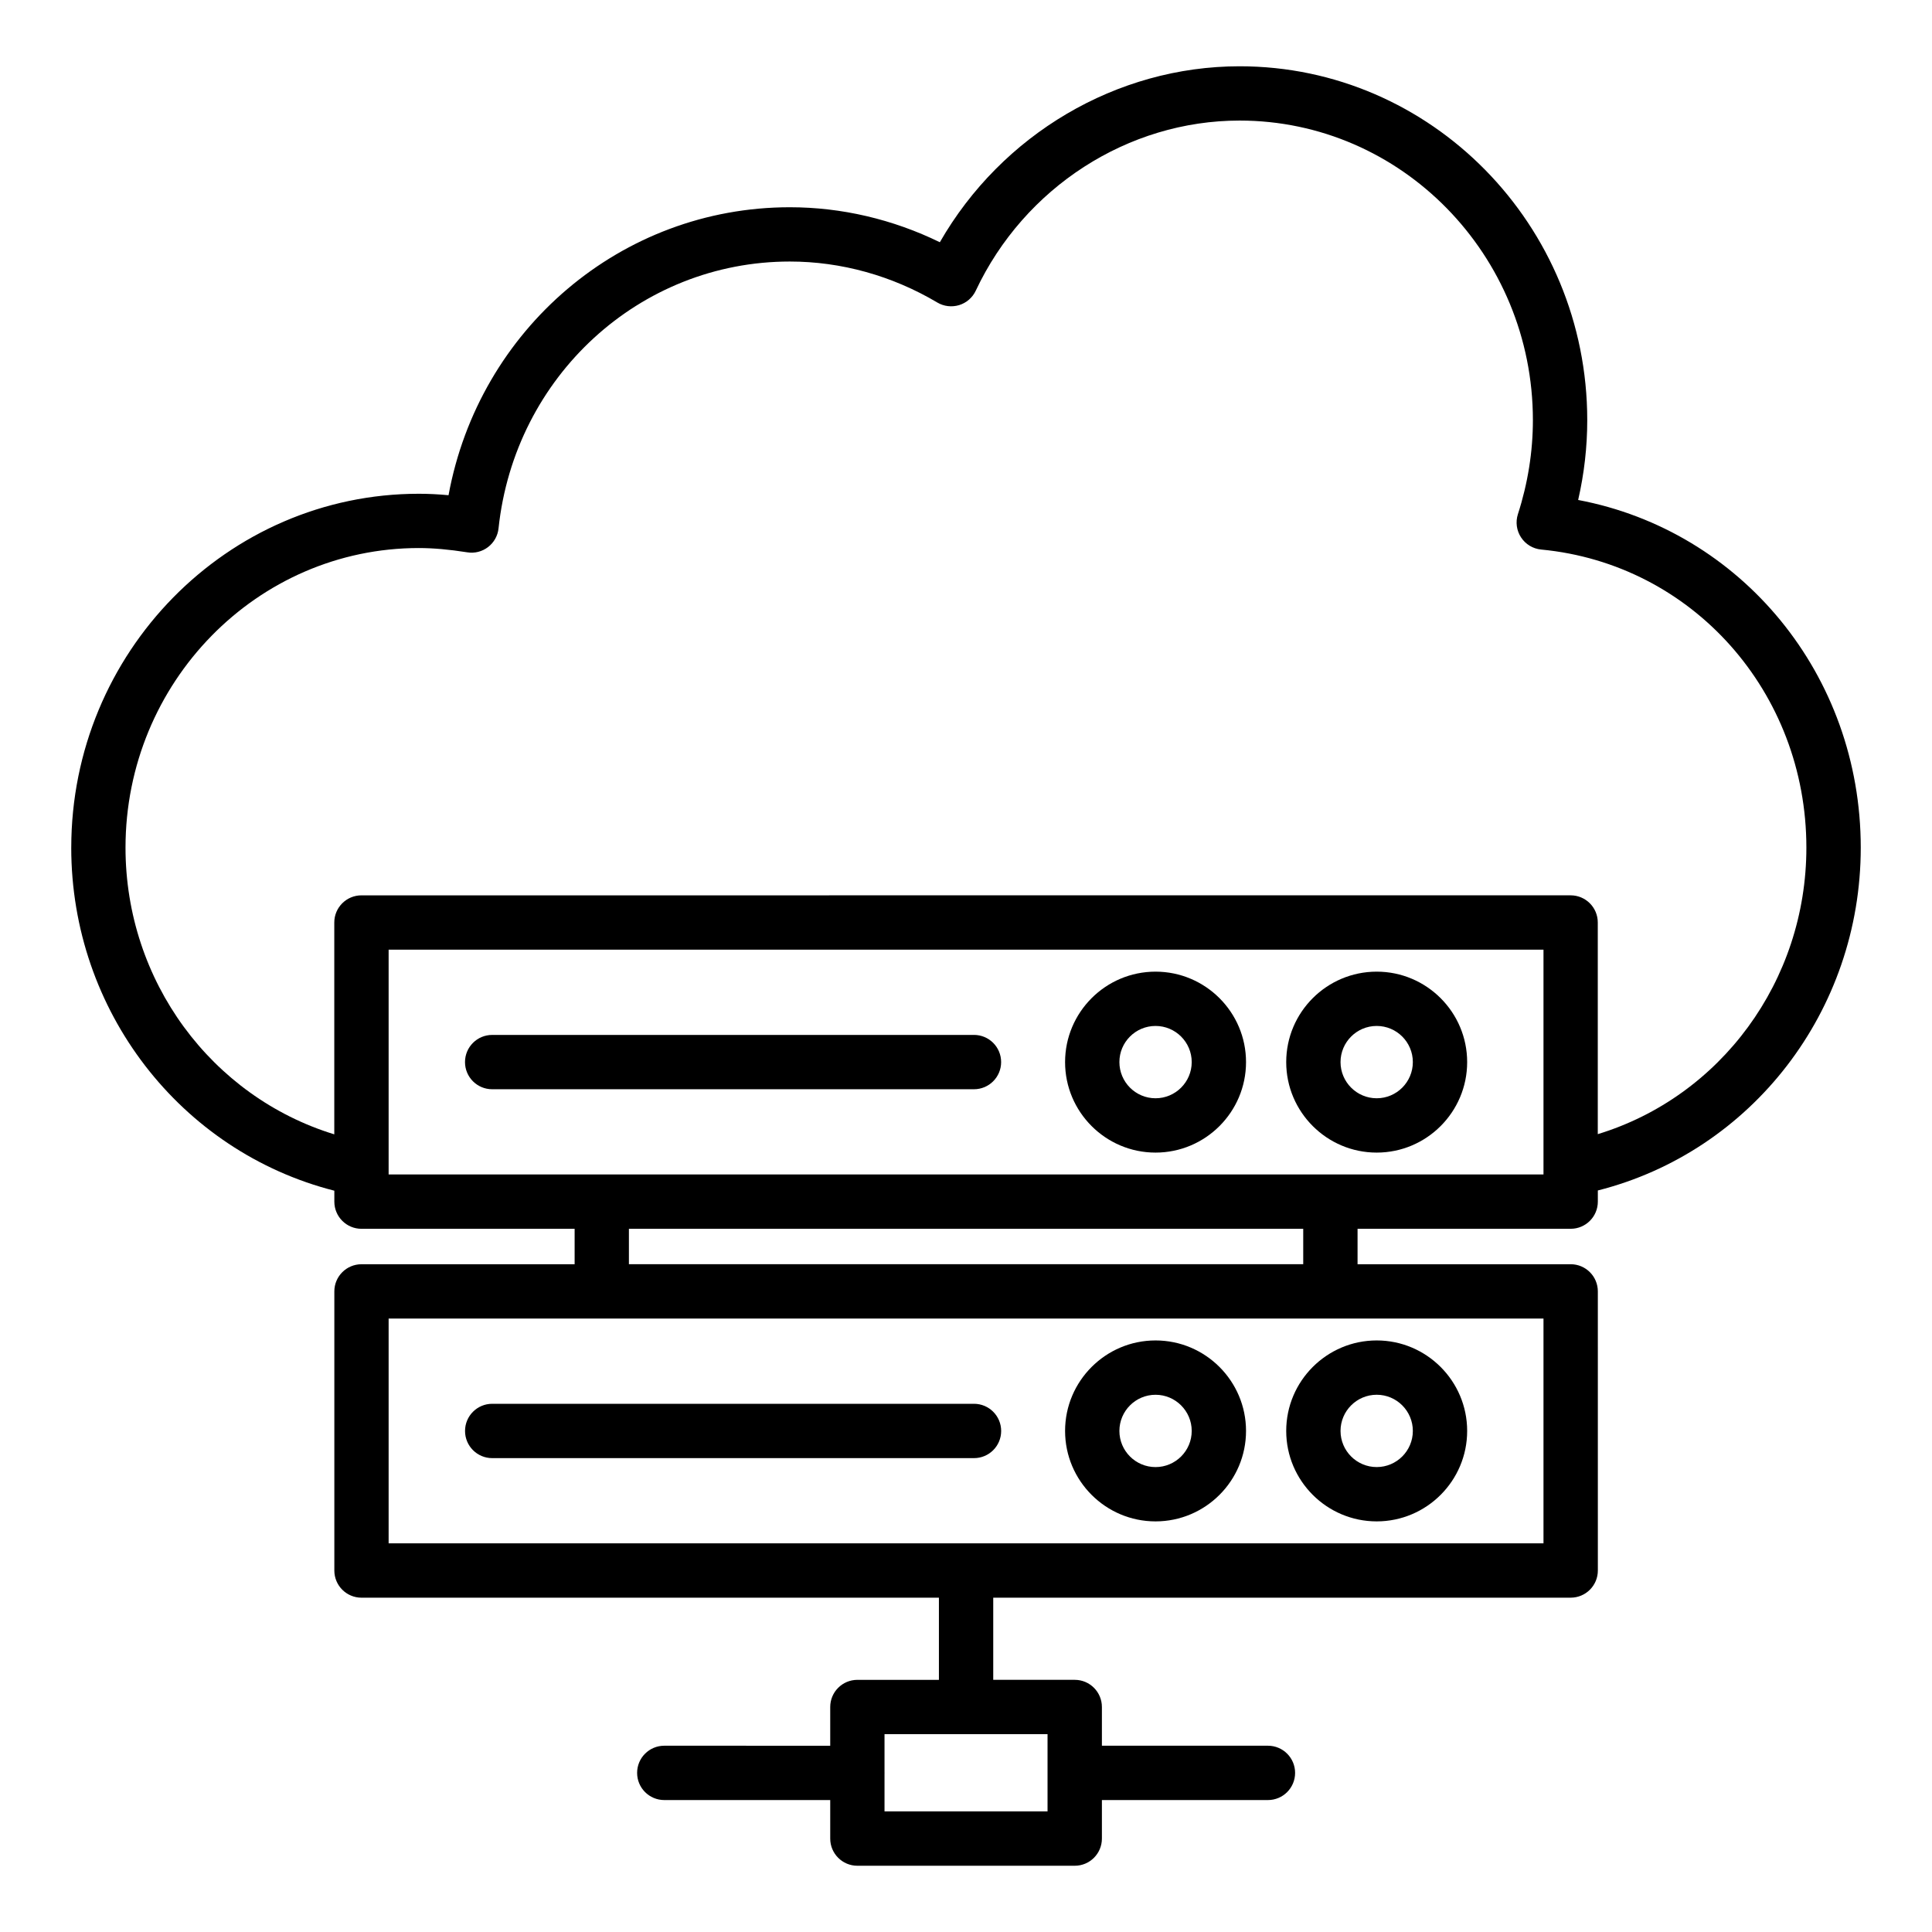
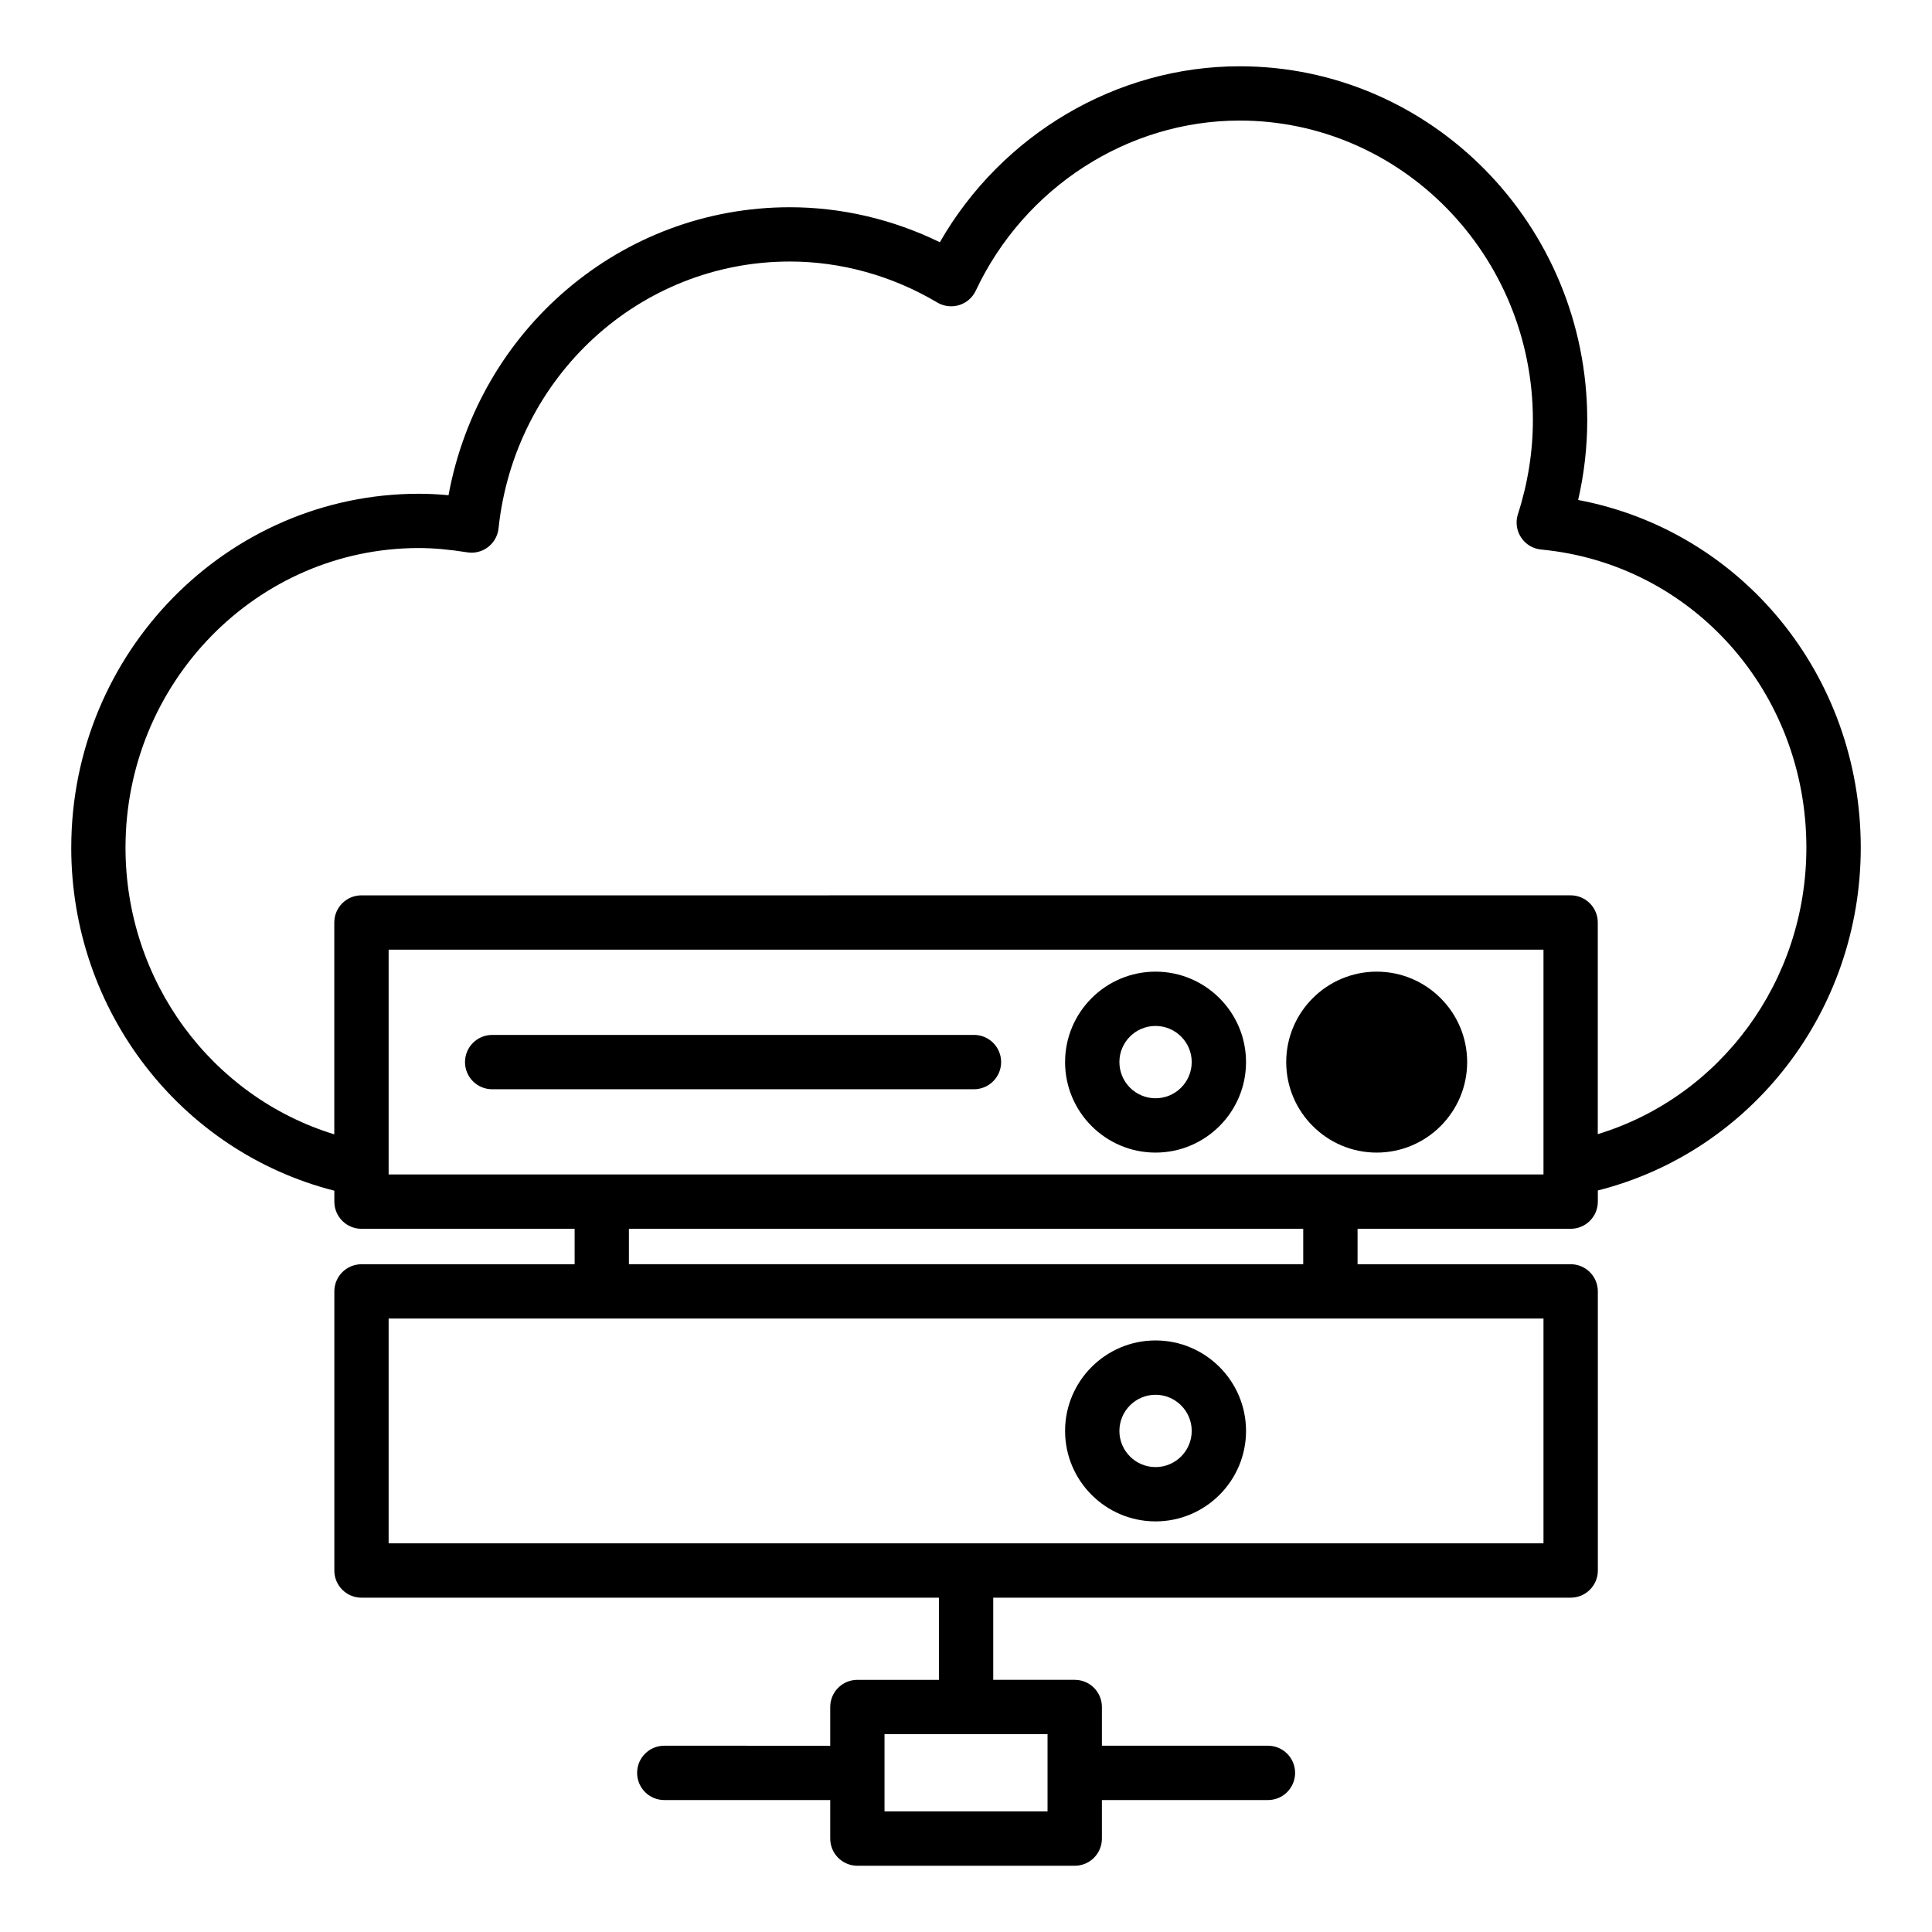
<svg xmlns="http://www.w3.org/2000/svg" fill="#000000" width="800px" height="800px" version="1.1" viewBox="144 144 512 512">
  <g>
    <path d="m162.88 368.63c0 43.285 28.988 80.539 69.723 90.918v2.898c0 3.977 3.219 7.199 7.199 7.199h56.48v9.391h-56.48c-3.977 0-7.199 3.219-7.199 7.199v73.969c0 3.977 3.219 7.199 7.199 7.199h153.02v21.773h-21.605c-3.977 0-7.199 3.219-7.199 7.199v10.262l-43.977-0.004c-3.977 0-7.199 3.219-7.199 7.199 0 3.977 3.219 7.199 7.199 7.199h43.977v10.211c0 3.977 3.219 7.199 7.199 7.199h57.598c3.977 0 7.199-3.219 7.199-7.199v-10.211h44c3.977 0 7.199-3.219 7.199-7.199 0-3.977-3.219-7.199-7.199-7.199h-44v-10.262c0-3.977-3.219-7.199-7.199-7.199h-21.598v-21.773h153.03c3.977 0 7.199-3.219 7.199-7.199l-0.004-73.969c0-3.977-3.219-7.199-7.199-7.199h-56.477v-9.391h56.477c3.977 0 7.199-3.219 7.199-7.199v-2.957c40.699-10.301 69.676-47.531 69.676-90.863 0-45.762-31.645-83.957-74.891-92.125 1.602-6.984 2.41-14.074 2.41-21.152 0-51.711-41.328-93.781-92.125-93.781-32.641 0-63.059 18.078-79.445 46.629-12.453-6.078-26.055-9.27-39.746-9.27-44.68 0-82.375 32.324-90.457 76.316-2.754-0.262-5.356-0.387-7.852-0.387-50.801-0.004-92.129 42.07-92.129 93.777zm258.73 255.41h-43.203v-10.141c0-0.023 0.016-0.047 0.016-0.07 0-0.023-0.012-0.047-0.016-0.07v-10.191h43.203zm131.43-71.039h-306.05v-59.574h306.05zm-63.672-73.969h-178.7v-9.391h178.7zm63.672-23.785h-306.05v-59.574h306.05zm-298.04-166.01c3.809 0 8.004 0.371 12.836 1.133 1.945 0.324 3.938-0.191 5.504-1.391 1.566-1.203 2.574-2.996 2.777-4.957 4.281-40.316 37.461-70.715 77.195-70.715 13.602 0 27.109 3.754 39.078 10.859 1.742 1.035 3.844 1.277 5.785 0.695 1.941-0.598 3.543-1.98 4.406-3.816 12.883-27.398 40.328-45.094 69.922-45.094 42.859 0 77.73 35.613 77.73 79.387 0 8.355-1.336 16.75-3.973 24.93-0.668 2.082-0.359 4.344 0.844 6.164 1.195 1.82 3.156 3 5.328 3.203 40.062 3.809 70.277 37.766 70.277 78.988 0 35.43-22.793 66.031-55.281 75.938v-56.09c0-3.977-3.219-7.199-7.199-7.199l-320.44 0.004c-3.977 0-7.199 3.219-7.199 7.199v56.137c-32.512-9.973-55.328-40.59-55.328-75.984 0-43.777 34.867-79.391 77.734-79.391z" />
-     <path d="m508.84 449.45c13.223 0 23.973-10.762 23.973-23.98 0-13.223-10.754-23.973-23.973-23.973-13.223 0-23.98 10.754-23.98 23.973s10.762 23.98 23.98 23.98zm0-33.562c5.285 0 9.578 4.293 9.578 9.578 0 5.285-4.293 9.586-9.578 9.586-5.285 0-9.586-4.301-9.586-9.586 0-5.285 4.301-9.578 9.586-9.578z" />
+     <path d="m508.84 449.45c13.223 0 23.973-10.762 23.973-23.98 0-13.223-10.754-23.973-23.973-23.973-13.223 0-23.98 10.754-23.98 23.973s10.762 23.98 23.98 23.98zm0-33.562z" />
    <path d="m450.23 449.45c13.223 0 23.98-10.762 23.98-23.98 0-13.223-10.762-23.973-23.98-23.973-13.223 0-23.973 10.754-23.973 23.973-0.004 13.219 10.75 23.98 23.973 23.98zm0-33.562c5.285 0 9.586 4.293 9.586 9.578 0 5.285-4.301 9.586-9.586 9.586-5.285 0-9.578-4.301-9.578-9.586-0.004-5.285 4.289-9.578 9.578-9.578z" />
    <path d="m274.43 432.66h127.68c3.977 0 7.199-3.219 7.199-7.199 0-3.977-3.219-7.199-7.199-7.199l-127.68 0.004c-3.977 0-7.199 3.219-7.199 7.199 0 3.977 3.219 7.195 7.199 7.195z" />
-     <path d="m484.86 523.21c0 13.223 10.762 23.973 23.98 23.973 13.223 0 23.973-10.754 23.973-23.973 0-13.223-10.754-23.98-23.973-23.98s-23.98 10.762-23.98 23.98zm23.98-9.586c5.285 0 9.578 4.301 9.578 9.586s-4.293 9.578-9.578 9.578c-5.285 0-9.586-4.293-9.586-9.578s4.301-9.586 9.586-9.586z" />
    <path d="m450.23 499.23c-13.223 0-23.973 10.762-23.973 23.98 0 13.223 10.754 23.973 23.973 23.973 13.223 0 23.98-10.754 23.98-23.973s-10.762-23.98-23.98-23.98zm0 33.562c-5.285 0-9.578-4.293-9.578-9.578s4.293-9.586 9.578-9.586c5.285 0 9.586 4.301 9.586 9.586s-4.301 9.578-9.586 9.578z" />
-     <path d="m402.11 516.02h-127.67c-3.977 0-7.199 3.219-7.199 7.199 0 3.977 3.219 7.199 7.199 7.199h127.68c3.977 0 7.199-3.219 7.199-7.199-0.004-3.981-3.223-7.199-7.203-7.199z" />
  </g>
</svg>